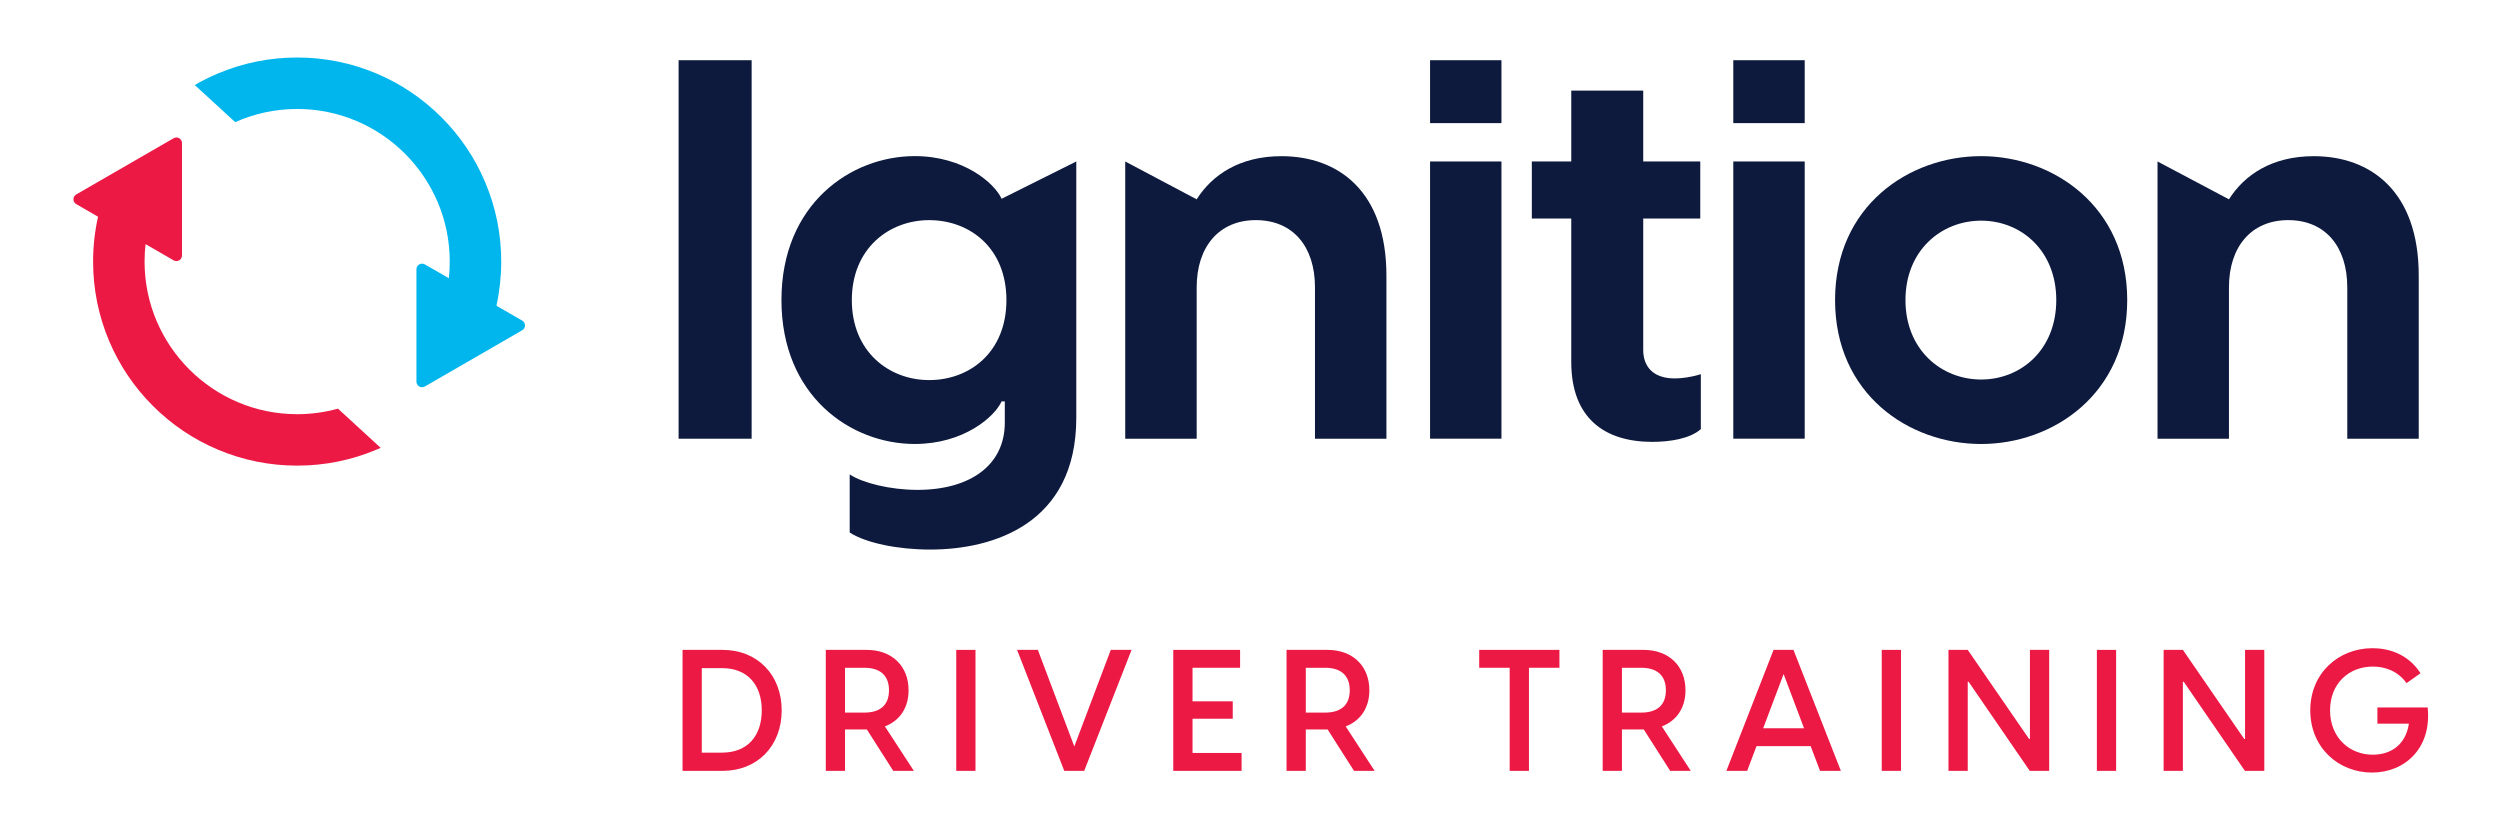
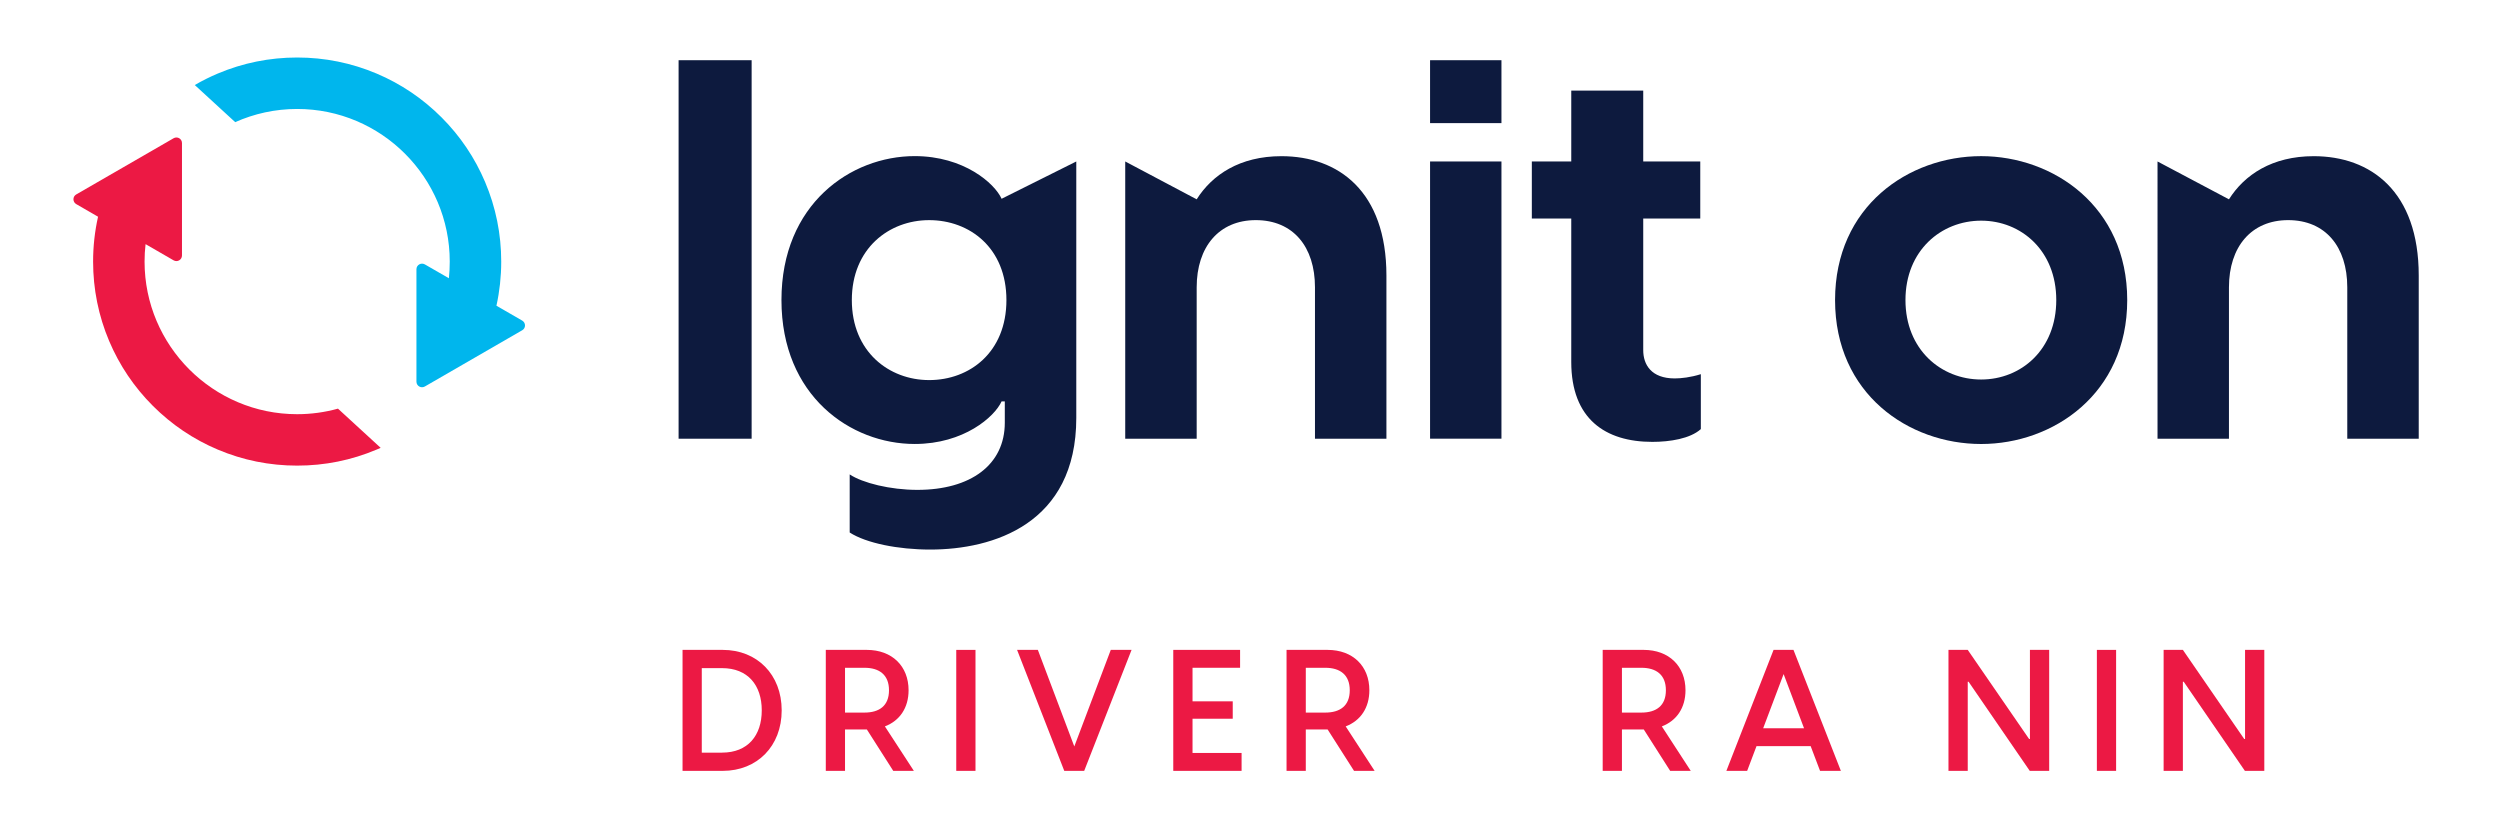
<svg xmlns="http://www.w3.org/2000/svg" version="1.1" id="Layer_1" x="0px" y="0px" width="240.94px" height="80px" viewBox="0 0 240.94 80" enable-background="new 0 0 240.94 80" xml:space="preserve">
  <g>
    <g>
      <rect x="65.4" y="5.803" fill="#0D1A3E" width="7.039" height="36.479" />
      <path fill="#0D1A3E" d="M96.995,28.92c0-5.035-3.544-7.704-7.448-7.704c-3.854,0-7.451,2.722-7.451,7.704    c0,4.987,3.597,7.711,7.451,7.711C93.451,36.631,96.995,33.956,96.995,28.92 M103.728,15.562v24.713    c0,10.226-8.015,12.69-14.081,12.69c-3.082,0-6.163-0.616-7.757-1.644v-5.599c1.234,0.821,3.903,1.49,6.522,1.49    c5.14,0,8.427-2.417,8.427-6.474v-2.056H96.53c-0.666,1.488-3.646,4.106-8.371,4.106c-6.168,0-12.845-4.621-12.845-13.871    c0-9.248,6.677-13.872,12.845-13.872c4.726,0,7.705,2.622,8.371,4.112L103.728,15.562z" />
      <path fill="#0D1A3E" d="M115.331,19.211c1.49-2.363,4.159-4.159,8.167-4.159c5.496,0,10.12,3.389,10.12,11.508v15.722h-6.886    V27.689c0-3.905-2.104-6.474-5.703-6.474c-3.543,0-5.698,2.568-5.698,6.474v14.592h-6.886V15.562L115.331,19.211z" />
      <path fill="#0D1A3E" d="M137.824,15.562h6.88v26.716h-6.88V15.562z M137.824,5.803h6.88v6.063h-6.88V5.803z" />
      <path fill="#0D1A3E" d="M158.368,8.731v6.831h5.497v5.5h-5.497v12.688c0,1.388,0.771,2.721,3.034,2.721    c0.612,0,1.539-0.1,2.518-0.41v5.294c-1.027,0.923-2.982,1.231-4.676,1.231c-4.521,0-7.812-2.209-7.812-7.705V21.062h-3.8v-5.5    h3.8V8.731" />
-       <path fill="#0D1A3E" d="M167.048,15.562h6.882v26.716h-6.882V15.562z M167.048,5.803h6.882v6.063h-6.882V5.803z" />
      <path fill="#0D1A3E" d="M198.175,28.921c0-4.777-3.39-7.654-7.239-7.654c-3.854,0-7.295,2.877-7.295,7.654    c0,4.779,3.441,7.655,7.295,7.655C194.785,36.576,198.175,33.7,198.175,28.921 M176.856,28.921    c0-9.041,7.092-13.873,14.079-13.873c6.935,0,14.078,4.832,14.078,13.873c0,9.043-7.144,13.87-14.078,13.87    C183.948,42.791,176.856,37.964,176.856,28.921" />
      <path fill="#0D1A3E" d="M214.818,19.211c1.489-2.363,4.16-4.159,8.168-4.159c5.498,0,10.122,3.389,10.122,11.508v15.722h-6.887    V27.689c0-3.905-2.105-6.474-5.697-6.474c-3.549,0-5.706,2.568-5.706,6.474v14.592h-6.884V15.562L214.818,19.211z" />
    </g>
    <path fill="#EC1944" d="M7.348,19.672l2.102,1.215c-0.316,1.409-0.477,2.854-0.477,4.324c0,2.651,0.522,5.229,1.547,7.655   c0.991,2.34,2.408,4.445,4.215,6.25c1.803,1.803,3.908,3.223,6.249,4.212c2.429,1.028,5.002,1.546,7.654,1.546   c2.656,0,5.231-0.518,7.66-1.546c0.127-0.053,0.259-0.111,0.389-0.168l-4.115-3.777c-1.25,0.348-2.569,0.535-3.934,0.535   c-8.104,0-14.705-6.6-14.705-14.707c0-0.567,0.032-1.129,0.097-1.682l2.7,1.56c0.363,0.209,0.809-0.051,0.809-0.468V13.789   c0-0.416-0.445-0.674-0.809-0.465l-9.382,5.415C6.988,18.945,6.988,19.466,7.348,19.672" />
    <path fill="#00B6ED" d="M40.946,25.482c-0.359-0.206-0.811,0.052-0.811,0.466v10.834c0,0.417,0.451,0.674,0.811,0.466l9.382-5.419   c0.36-0.203,0.36-0.723,0-0.932l-2.483-1.432c0.305-1.388,0.461-2.808,0.461-4.255c0-2.651-0.522-5.229-1.549-7.657   c-0.99-2.342-2.405-4.443-4.21-6.249c-1.808-1.807-3.909-3.225-6.251-4.215c-2.427-1.025-5-1.547-7.658-1.547   c-2.65,0-5.226,0.521-7.654,1.547c-0.765,0.325-1.502,0.692-2.212,1.106l3.895,3.576c1.829-0.814,3.848-1.27,5.972-1.27   c8.112,0,14.706,6.599,14.706,14.708c0,0.543-0.027,1.078-0.083,1.607L40.946,25.482z" />
    <g>
      <path fill="#EC1944" d="M69.591,72.535c2.479,0,3.824-1.642,3.824-4.071c0-2.432-1.345-4.072-3.824-4.072h-1.956v8.144H69.591z     M65.781,62.634h3.874c3.316,0,5.681,2.38,5.681,5.83c0,3.447-2.364,5.829-5.681,5.829h-3.874V62.634z" />
      <path fill="#EC1944" d="M81.44,68.676h1.873c1.429,0,2.365-0.655,2.365-2.151c0-1.493-0.937-2.167-2.365-2.167H81.44V68.676z     M86.088,74.293l-2.544-3.992h-0.017H81.44v3.992h-1.853v-11.66h3.939c2.463,0,4.039,1.577,4.039,3.892    c0,1.692-0.854,2.939-2.283,3.482l2.792,4.286H86.088z" />
      <rect x="92.16" y="62.634" fill="#EC1944" width="1.854" height="11.659" />
      <polygon fill="#EC1944" points="107.053,62.633 103.537,71.941 100.024,62.633 98.021,62.633 102.57,74.293 104.49,74.293     109.056,62.633   " />
      <polygon fill="#EC1944" points="113.075,62.633 113.075,74.293 119.659,74.293 119.659,72.567 114.931,72.567 114.931,69.268     118.806,69.268 118.806,67.592 114.931,67.592 114.931,64.357 119.515,64.357 119.515,62.633   " />
      <path fill="#EC1944" d="M125.848,68.676h1.872c1.432,0,2.364-0.655,2.364-2.151c0-1.493-0.933-2.167-2.364-2.167h-1.872V68.676z     M130.496,74.293l-2.546-3.992h-0.015h-2.088v3.992h-1.855v-11.66h3.943c2.462,0,4.038,1.577,4.038,3.892    c0,1.692-0.854,2.939-2.281,3.482l2.788,4.286H130.496z" />
-       <polygon fill="#EC1944" points="142.56,62.633 142.56,64.357 145.497,64.357 145.497,74.293 147.354,74.293 147.354,64.357     150.292,64.357 150.292,62.633   " />
      <path fill="#EC1944" d="M156.316,68.676h1.873c1.431,0,2.363-0.655,2.363-2.151c0-1.493-0.933-2.167-2.363-2.167h-1.873V68.676z     M160.965,74.293l-2.545-3.992h-0.016h-2.088v3.992h-1.855v-11.66h3.943c2.463,0,4.037,1.577,4.037,3.892    c0,1.692-0.854,2.939-2.28,3.482l2.787,4.286H160.965z" />
      <path fill="#EC1944" d="M171.898,64.964l1.968,5.223h-3.939L171.898,64.964z M170.929,62.633l-4.548,11.66h2.003l0.901-2.382    h5.221l0.904,2.382h2.007l-4.568-11.66H170.929z" />
-       <rect x="181.354" y="62.634" fill="#EC1944" width="1.854" height="11.659" />
      <polygon fill="#EC1944" points="195.636,62.633 195.636,71.221 195.556,71.221 189.643,62.633 187.786,62.633 187.786,74.293     189.643,74.293 189.643,65.705 189.725,65.705 195.62,74.293 197.492,74.293 197.492,62.633   " />
      <rect x="202.088" y="62.634" fill="#EC1944" width="1.854" height="11.659" />
      <polygon fill="#EC1944" points="216.369,62.633 216.369,71.221 216.288,71.221 210.377,62.633 208.521,62.633 208.521,74.293     210.377,74.293 210.377,65.705 210.459,65.705 216.354,74.293 218.225,74.293 218.225,62.633   " />
-       <path fill="#EC1944" d="M228.602,74.456c-3.221,0-5.947-2.397-5.947-5.992c0-3.597,2.727-5.994,5.994-5.994    c1.494,0,3.399,0.509,4.631,2.413l-1.345,0.952c-0.856-1.181-2.087-1.594-3.253-1.594c-2.298,0-4.12,1.627-4.12,4.223    c0,2.577,1.822,4.27,4.12,4.27c1.658,0,3.152-0.872,3.479-2.99h-3.036v-1.56h4.844C234.378,72.124,231.752,74.456,228.602,74.456" />
    </g>
  </g>
</svg>